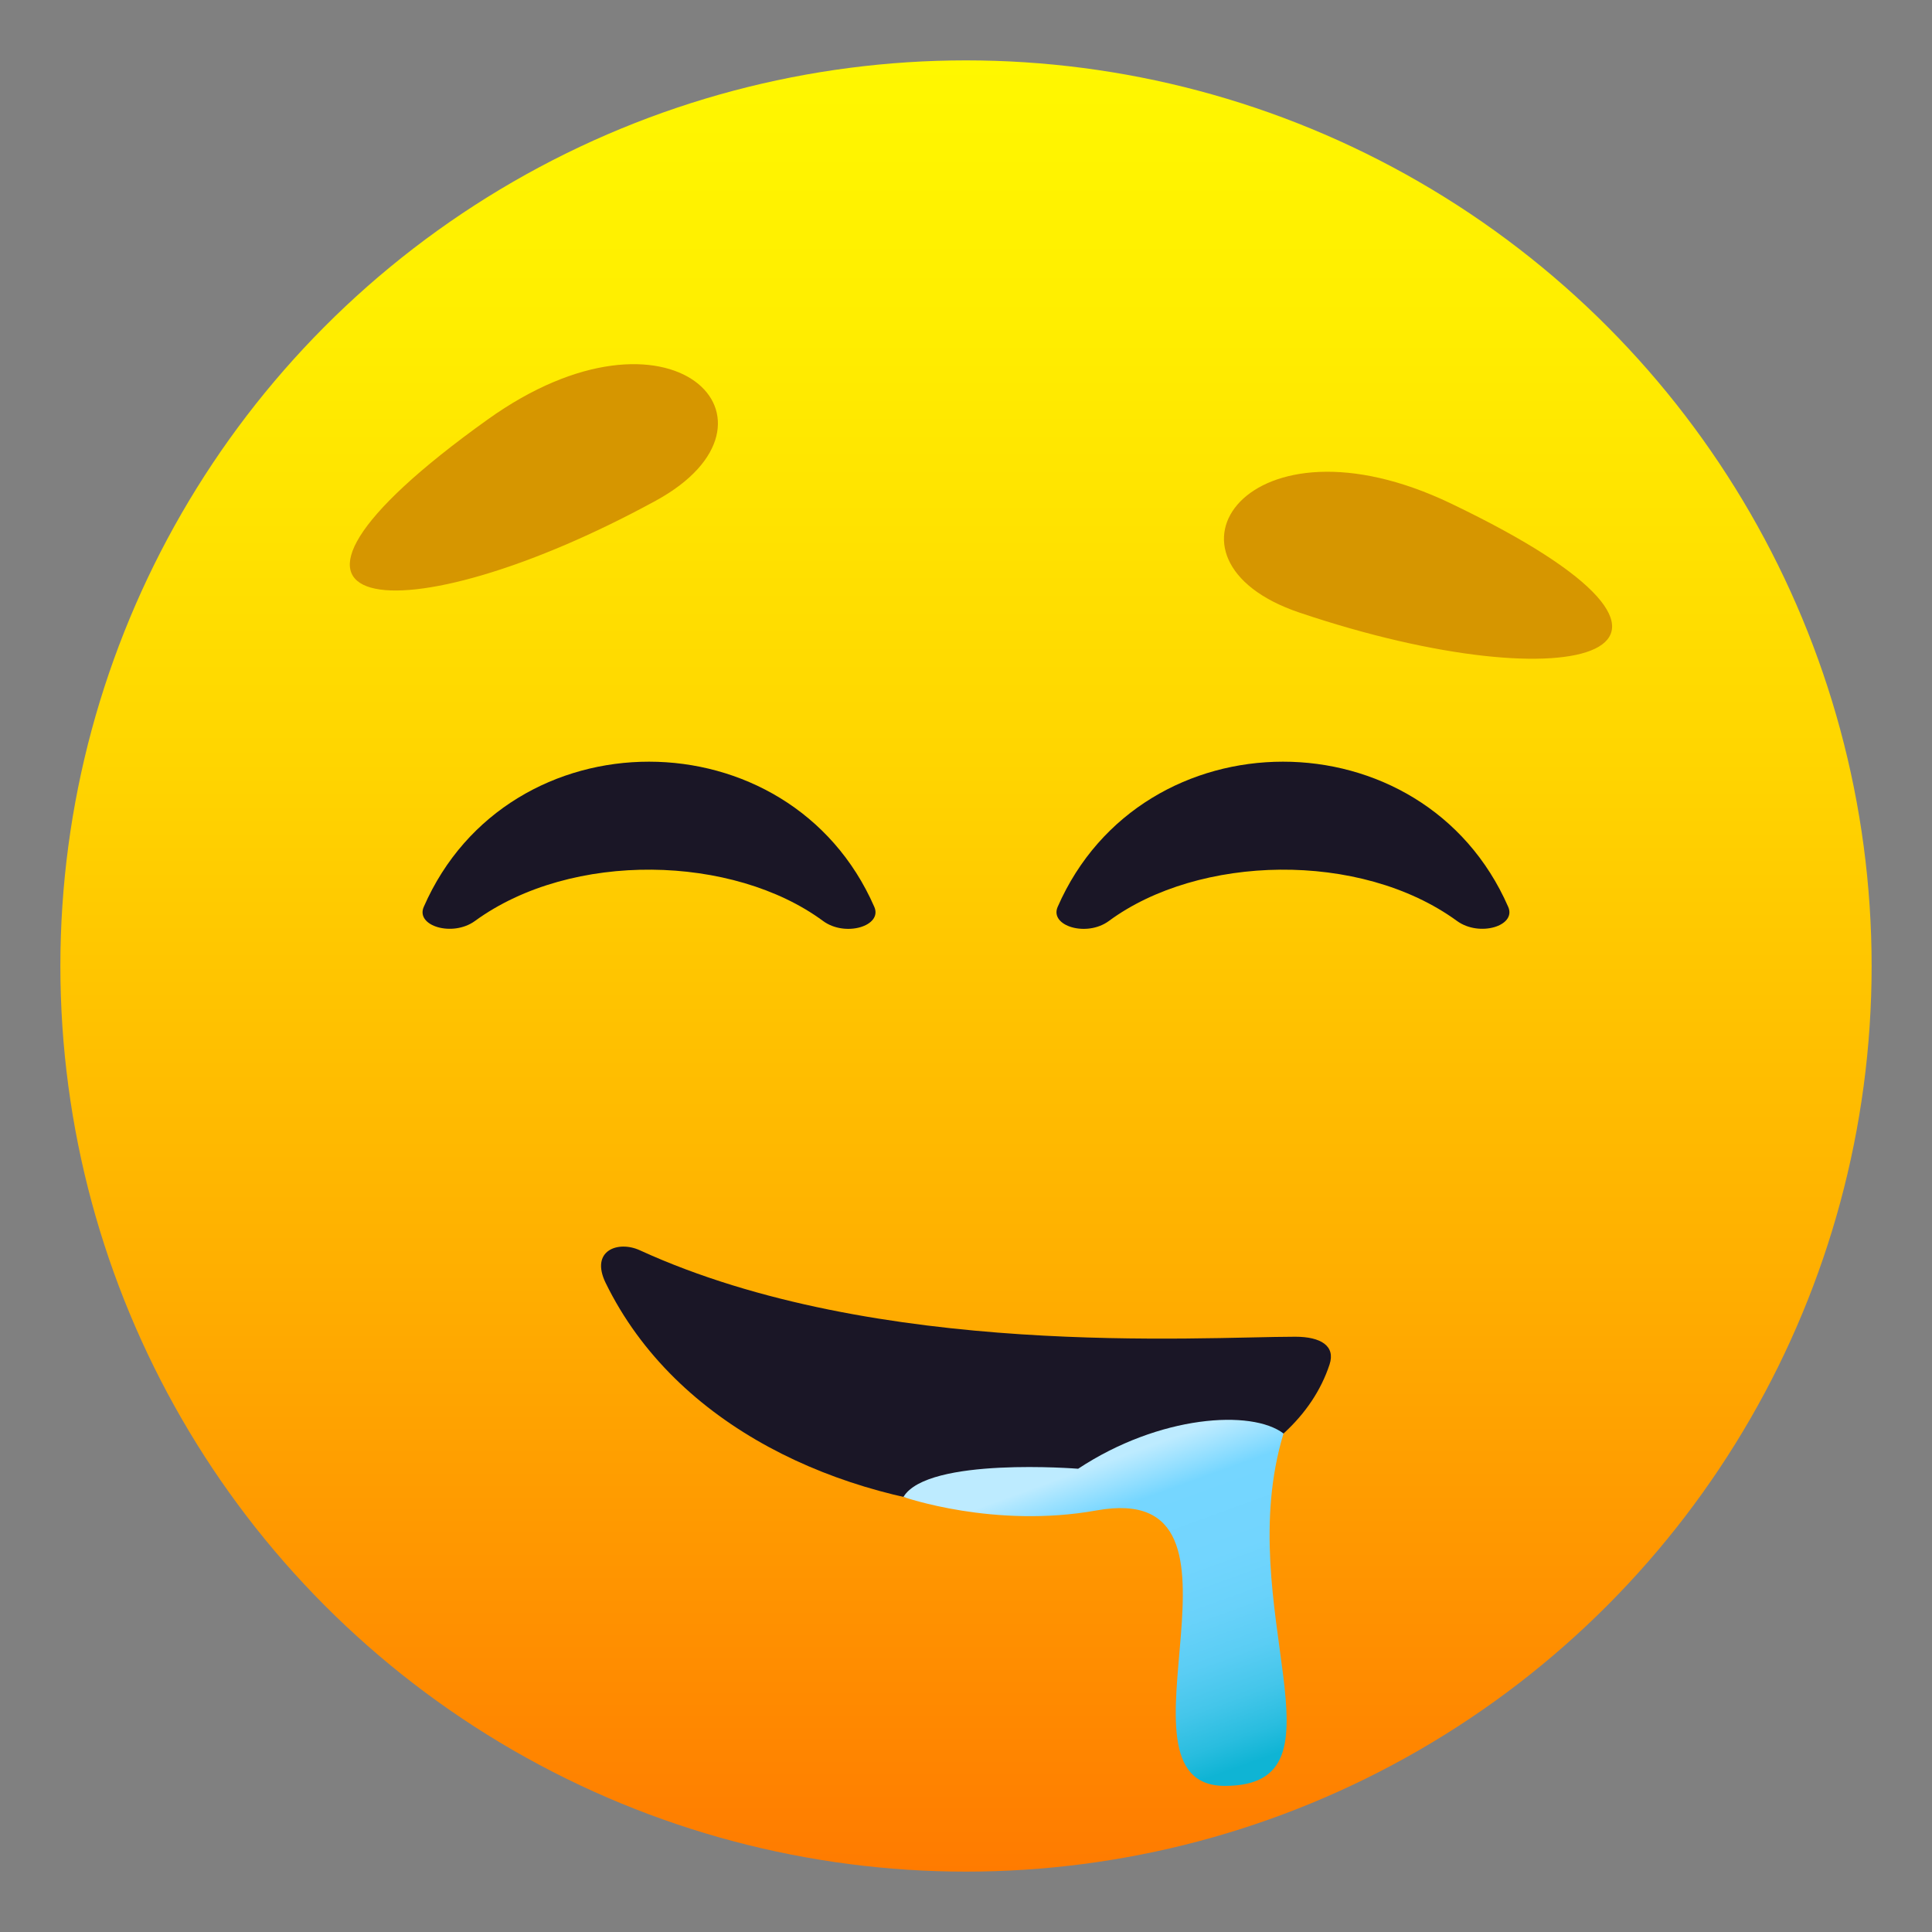
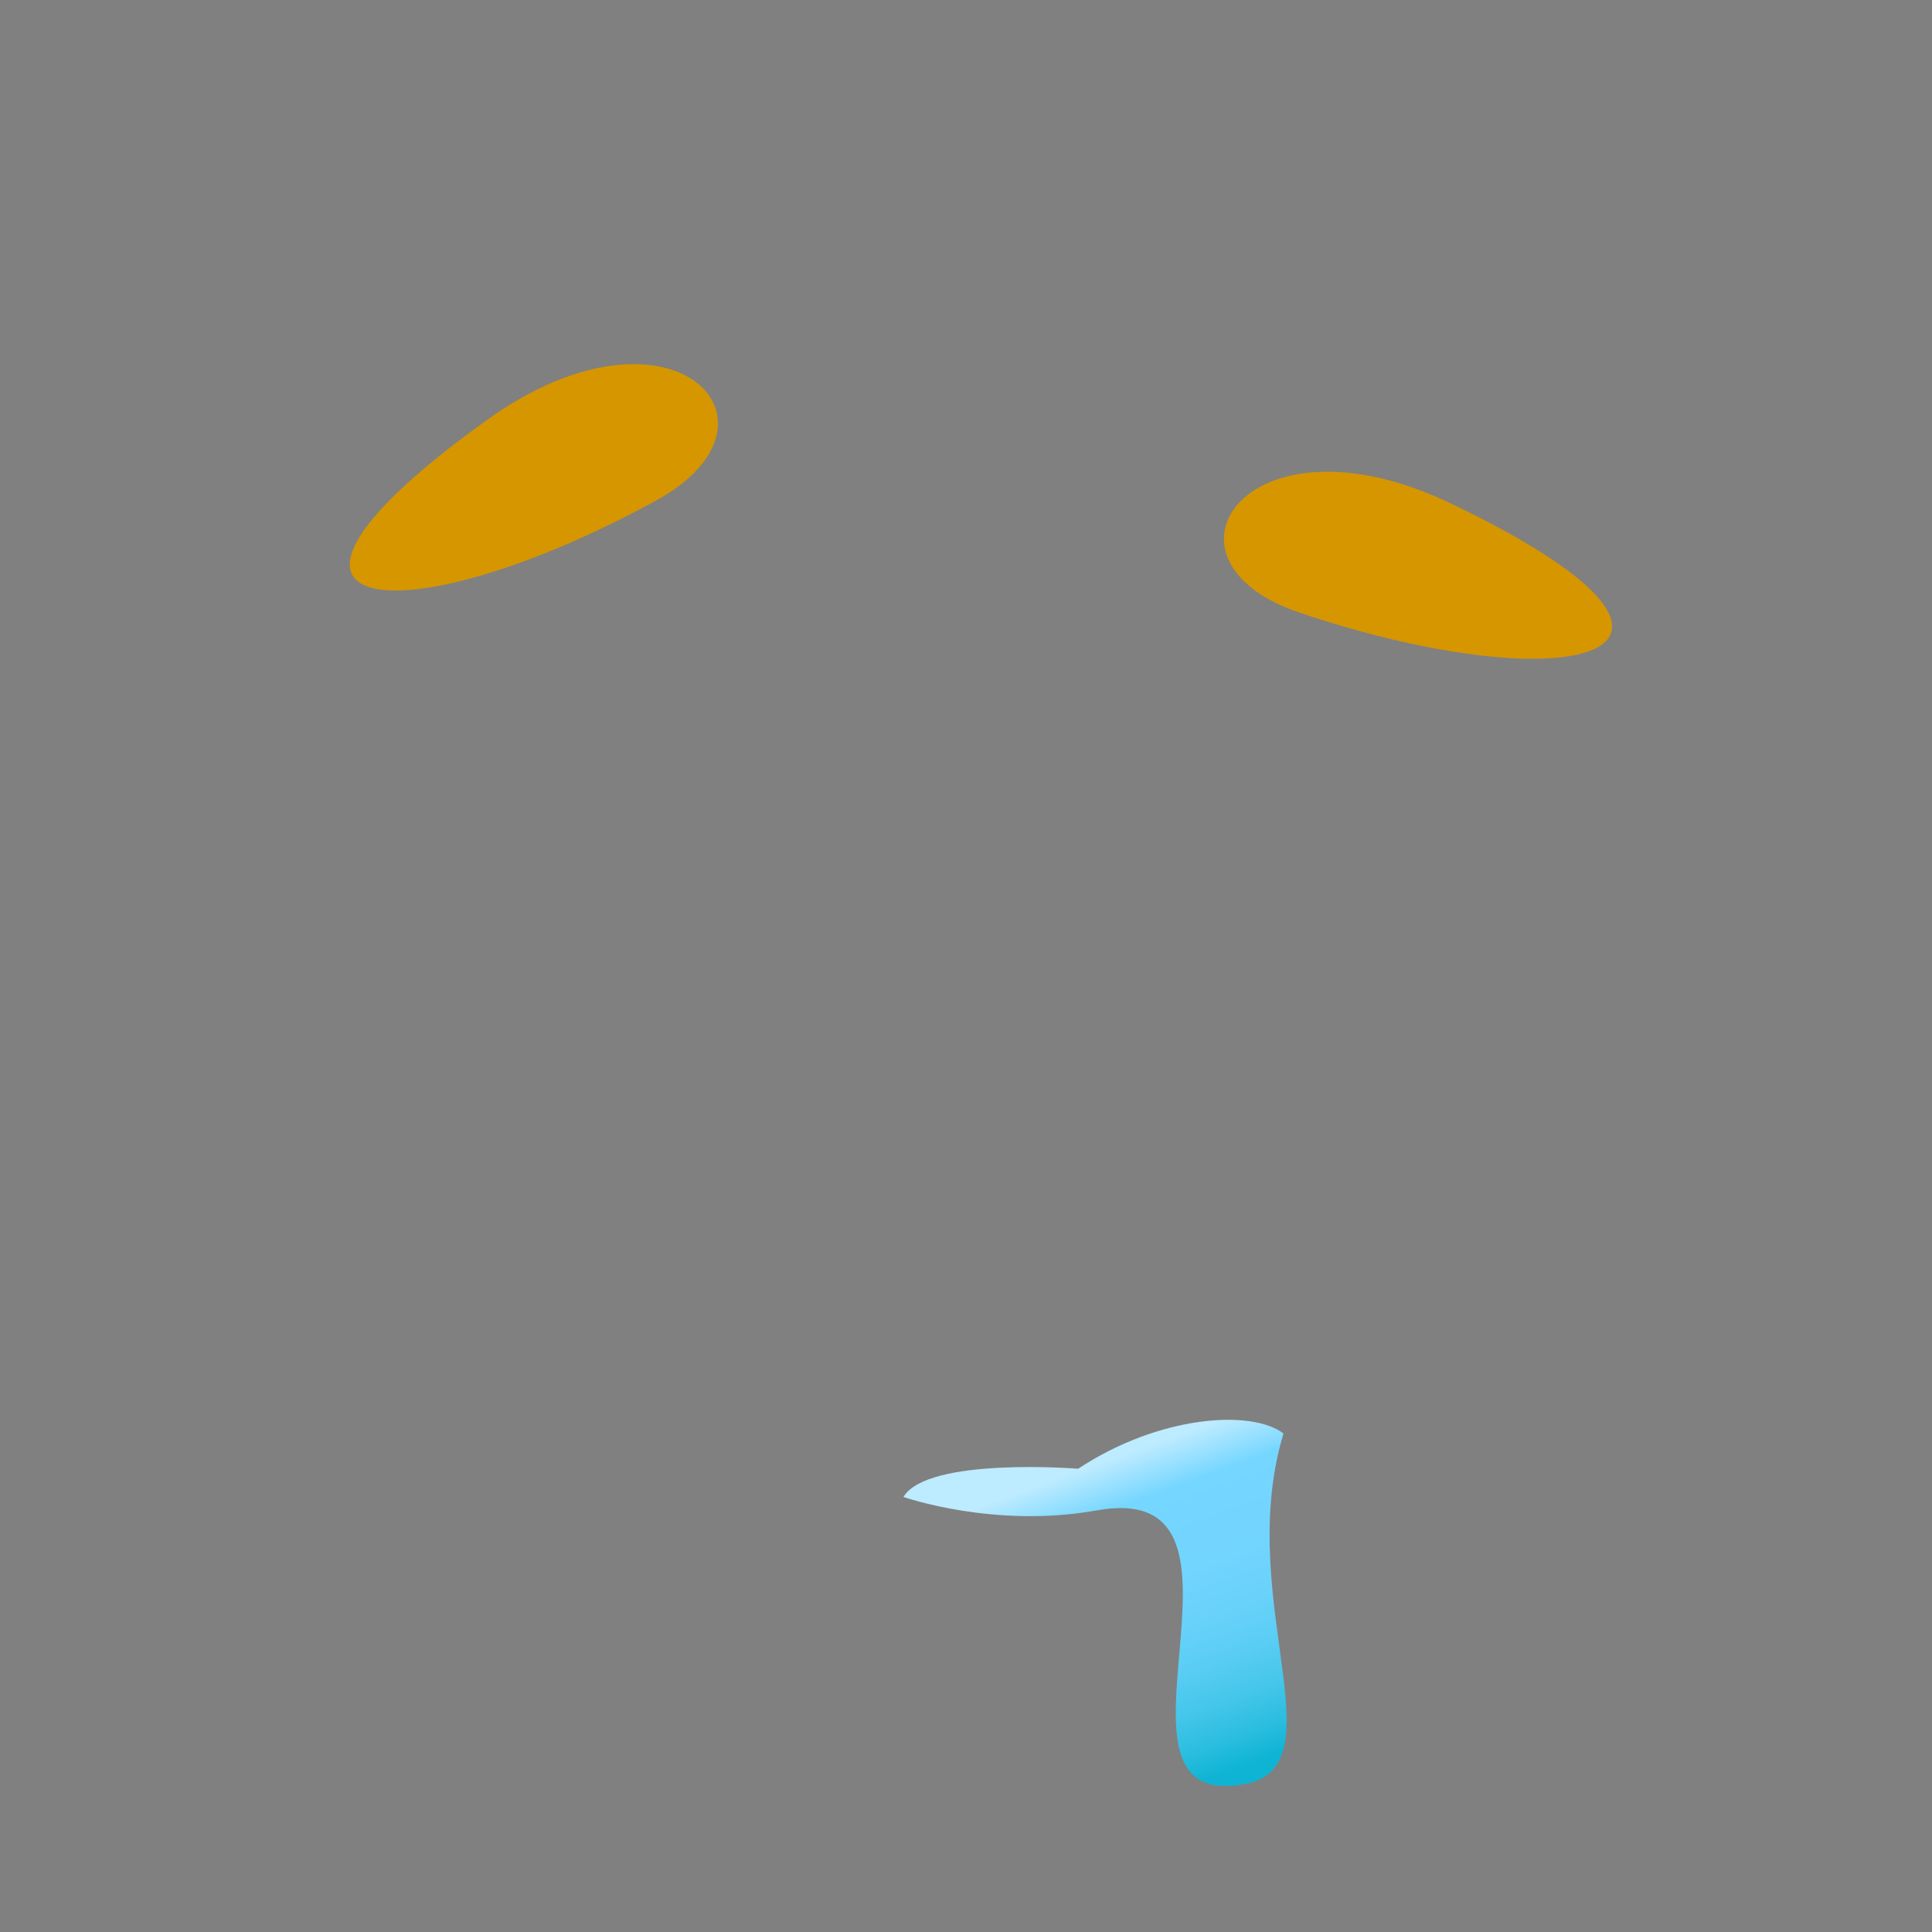
<svg xmlns="http://www.w3.org/2000/svg" xmlns:ns1="http://ns.adobe.com/AdobeSVGViewerExtensions/3.0/" version="1.1" id="Layer_1" x="0px" y="0px" width="64px" height="64px" viewBox="0 0 64 64" enable-background="new 0 0 64 64" xml:space="preserve">
  <rect x="0" y="0" width="64" height="64" fill="#808080" stroke="none" />
  <linearGradient id="SVGID_1_" gradientUnits="userSpaceOnUse" x1="32.001" y1="62" x2="32.001" y2="2.001">
    <stop offset="0" style="stop-color:#FF7B00" />
    <stop offset="0.324" style="stop-color:#FFAE00" />
    <stop offset="0.621" style="stop-color:#FFD600" />
    <stop offset="0.856" style="stop-color:#FFEE00" />
    <stop offset="1" style="stop-color:#FFF700" />
    <ns1:midPointStop offset="0" style="stop-color:#FF7B00" />
    <ns1:midPointStop offset="0.4" style="stop-color:#FF7B00" />
    <ns1:midPointStop offset="1" style="stop-color:#FFF700" />
  </linearGradient>
-   <circle fill="url(#SVGID_1_)" cx="32" cy="32" r="30" />
-   <path fill="#1A1626" d="M21.193,41.416c7.875,3.605,18.566,2.865,21.715,2.865c0.846,0,1.338,0.305,1.135,0.92  c-2.27,6.887-19.294,6.887-23.98-2.703C19.541,41.426,20.471,41.086,21.193,41.416z" />
  <linearGradient id="SVGID_2_" gradientUnits="userSpaceOnUse" x1="36.116" y1="48.242" x2="39.991" y2="58.93">
    <stop offset="0.03" style="stop-color:#BDEBFF" />
    <stop offset="0.17" style="stop-color:#75D6FF" />
    <stop offset="0.396" style="stop-color:#72D5FE" />
    <stop offset="0.55" style="stop-color:#69D2FA" />
    <stop offset="0.684" style="stop-color:#5ACDF4" />
    <stop offset="0.806" style="stop-color:#44C6EA" />
    <stop offset="0.918" style="stop-color:#29BDDF" />
    <stop offset="1" style="stop-color:#0FB4D4" />
    <ns1:midPointStop offset="0.03" style="stop-color:#BDEBFF" />
    <ns1:midPointStop offset="0.5" style="stop-color:#BDEBFF" />
    <ns1:midPointStop offset="0.17" style="stop-color:#75D6FF" />
    <ns1:midPointStop offset="0.778" style="stop-color:#75D6FF" />
    <ns1:midPointStop offset="1" style="stop-color:#0FB4D4" />
  </linearGradient>
  <path fill="url(#SVGID_2_)" d="M29.928,49.588c0.801-1.336,5.787-0.934,5.787-0.934c2.699-1.781,5.75-1.969,6.803-1.168  c-1.752,5.777,2.367,11.674-1.945,11.674c-4.125,0,1.656-10.189-4.25-9.125C32.932,50.646,29.928,49.588,29.928,49.588z" />
-   <path fill="#1A1626" d="M36.734,30.508c2.971-2.192,8.32-2.338,11.531,0c0.742,0.54,1.973,0.165,1.697-0.465  c-2.805-6.422-12.127-6.408-14.926,0C34.762,30.673,35.996,31.053,36.734,30.508z" />
-   <path fill="#1A1626" d="M27.264,30.508c-2.97-2.192-8.32-2.338-11.53,0c-0.742,0.54-1.973,0.165-1.697-0.465  c2.805-6.422,12.127-6.408,14.926,0C29.239,30.673,28.002,31.053,27.264,30.508z" />
  <path fill="#D69600" d="M16.148,13.901c-9.245,6.619-2.92,7.324,5.574,2.686C26.515,13.97,22.234,9.541,16.148,13.901z" />
  <path fill="#D69600" d="M48.064,16.679c-6.75-3.236-10.195,1.868-5.021,3.613C52.215,23.385,58.322,21.592,48.064,16.679z" />
</svg>